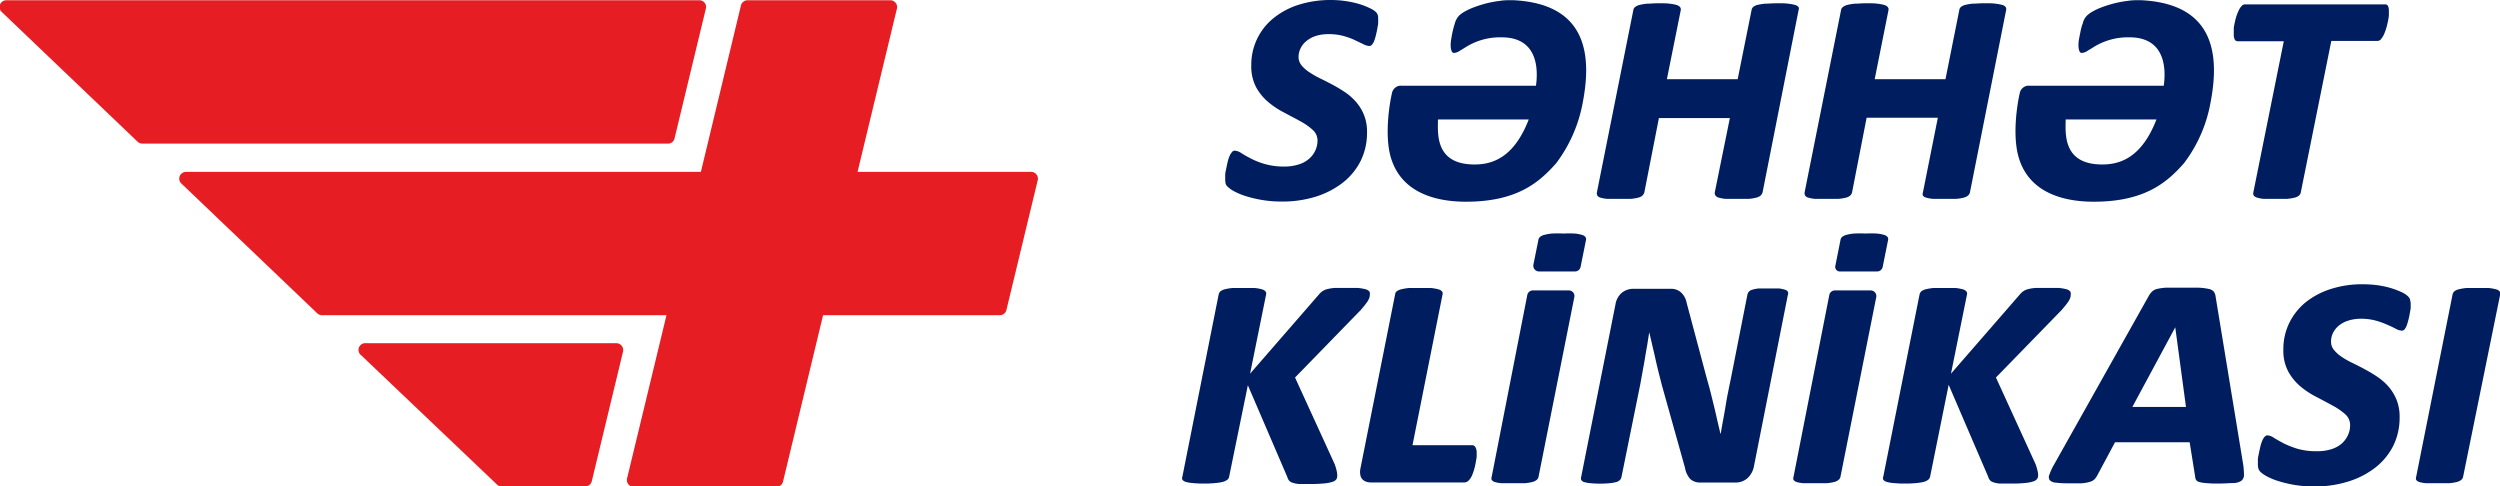
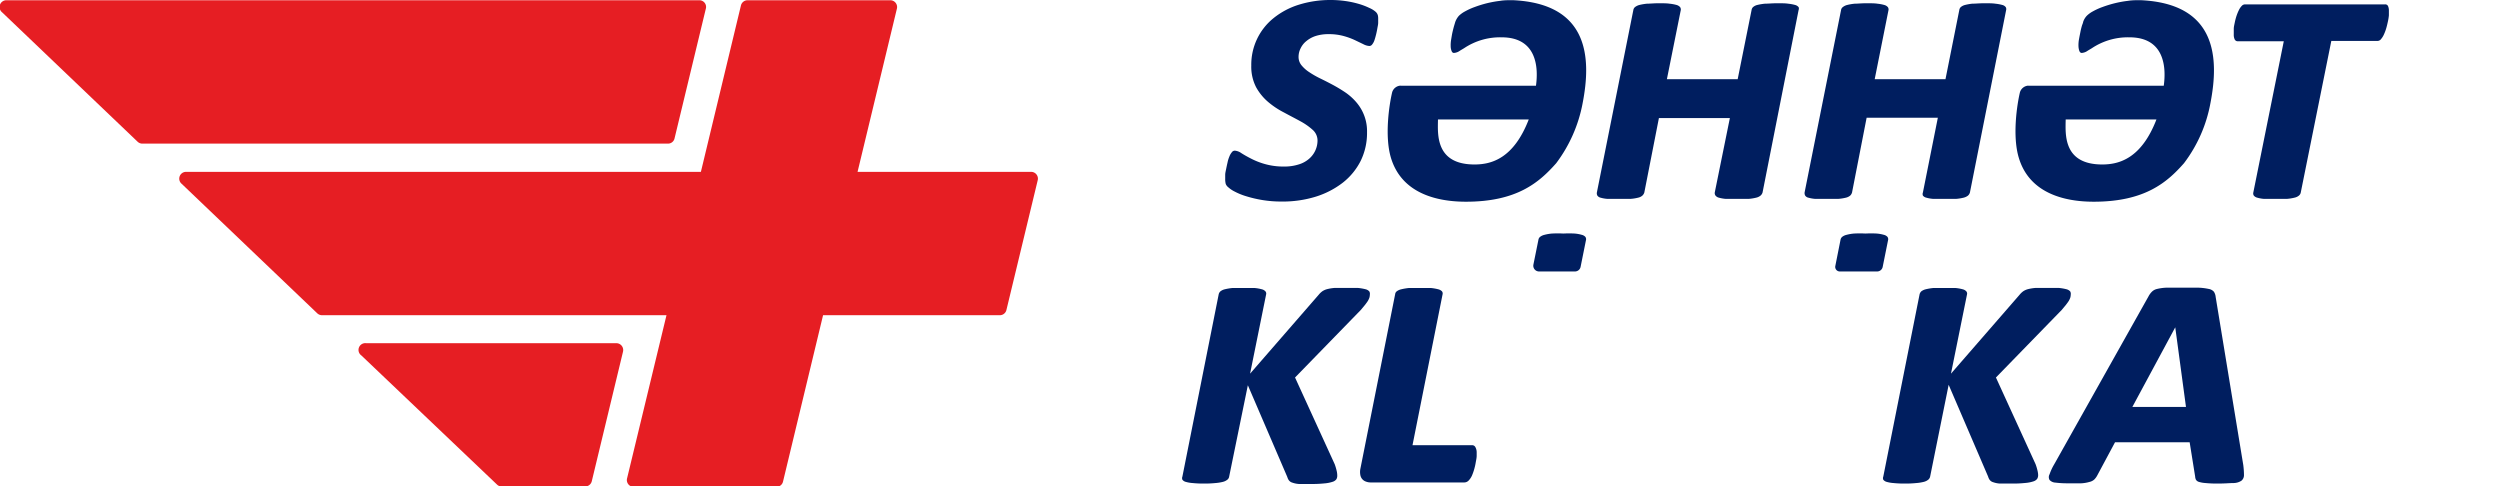
<svg xmlns="http://www.w3.org/2000/svg" id="_1" data-name="1" viewBox="0 0 291.38 56.7">
  <defs>
    <style>.cls-1{fill:#e61e23;}.cls-1,.cls-2{fill-rule:evenodd;}.cls-2{fill:#001e5f;}</style>
  </defs>
  <title>лого саххат 17</title>
  <path class="cls-1" d="M85.61,93.27h9.73a.8.8,0,0,0,.77-.6l3.64-15.1a.8.8,0,0,0-.77-1H69.81A.79.79,0,0,0,69.26,78L85.07,93.05A.77.77,0,0,0,85.61,93.27Z" transform="translate(-27.14 -36.57)" />
  <path class="cls-1" d="M108.63,36.6H27.92A.79.79,0,0,0,27.38,38l15.8,15.09a.8.8,0,0,0,.55.22H105a.78.78,0,0,0,.76-.61l3.64-15.09A.78.78,0,0,0,108.63,36.6Z" transform="translate(-27.14 -36.57)" />
  <path class="cls-1" d="M147.31,56.6H127.09l4.58-19a.79.79,0,0,0-.77-1H114.27a.79.79,0,0,0-.77.6l-4.67,19.4h-60A.79.79,0,0,0,48.32,58l15.8,15.09a.82.82,0,0,0,.55.22h40.15l-4.59,19a.79.79,0,0,0,.77,1h16.63a.78.78,0,0,0,.77-.6l4.67-19.4h20.6a.79.79,0,0,0,.77-.61l3.64-15.09A.79.79,0,0,0,147.31,56.6Z" transform="translate(-27.14 -36.57)" />
  <path class="cls-2" d="M187.77,38.74q0,.16,0,.48c0,.2-.06.43-.1.67s-.09.48-.15.72-.12.46-.19.66a1.54,1.54,0,0,1-.26.48.41.41,0,0,1-.32.18,1.67,1.67,0,0,1-.71-.21l-1-.48a8.14,8.14,0,0,0-1.33-.48,6.45,6.45,0,0,0-1.73-.21,4.85,4.85,0,0,0-1.48.21,3.25,3.25,0,0,0-1.09.59,2.39,2.39,0,0,0-.68.85,2.21,2.21,0,0,0-.24,1,1.52,1.52,0,0,0,.36,1,3.92,3.92,0,0,0,.9.79,10.61,10.61,0,0,0,1.28.73q.72.35,1.47.75a16.89,16.89,0,0,1,1.47.89,6.61,6.61,0,0,1,1.27,1.15A5.15,5.15,0,0,1,186.47,52a7.39,7.39,0,0,1-.74,3.32,7.55,7.55,0,0,1-2.07,2.53,10,10,0,0,1-3.13,1.63,13,13,0,0,1-4,.58,13.64,13.64,0,0,1-2.29-.18,14.21,14.21,0,0,1-1.86-.44,7.37,7.37,0,0,1-1.35-.55,3.26,3.26,0,0,1-.74-.5A.91.91,0,0,1,170,58a2.24,2.24,0,0,1-.06-.58q0-.16,0-.48c0-.2.06-.43.11-.68s.1-.49.16-.74a3.48,3.48,0,0,1,.21-.69,1.75,1.75,0,0,1,.29-.51.43.43,0,0,1,.35-.19,1.52,1.52,0,0,1,.75.28c.31.2.68.41,1.13.64a8.52,8.52,0,0,0,1.63.64,7.83,7.83,0,0,0,2.25.29,5.39,5.39,0,0,0,1.67-.24,3.25,3.25,0,0,0,1.21-.65,2.81,2.81,0,0,0,1-2.11,1.66,1.66,0,0,0-.58-1.29,7.38,7.38,0,0,0-1.44-1c-.58-.32-1.21-.64-1.87-1A9.54,9.54,0,0,1,175,48.5a6.17,6.17,0,0,1-1.45-1.75,5.21,5.21,0,0,1-.57-2.54,6.95,6.95,0,0,1,2.6-5.53,8.87,8.87,0,0,1,2.94-1.56,12.31,12.31,0,0,1,3.73-.55,12,12,0,0,1,1.69.12,10.81,10.81,0,0,1,1.55.33,7.89,7.89,0,0,1,1.24.47,2.82,2.82,0,0,1,.75.46.86.86,0,0,1,.25.4A1.6,1.6,0,0,1,187.77,38.74Z" transform="translate(-27.14 -36.57)" />
  <path class="cls-2" d="M232.57,59a.77.77,0,0,1-.24.37,1.21,1.21,0,0,1-.51.24,5.24,5.24,0,0,1-.88.14c-.36,0-.81,0-1.35,0s-1,0-1.31,0a4.19,4.19,0,0,1-.8-.14.73.73,0,0,1-.39-.24A.5.5,0,0,1,227,59l1.76-8.67h-8.27L218.79,59a.83.83,0,0,1-.23.37,1.11,1.11,0,0,1-.5.24,5,5,0,0,1-.89.14c-.37,0-.81,0-1.34,0s-1,0-1.33,0a3.9,3.9,0,0,1-.81-.14.63.63,0,0,1-.37-.24.55.55,0,0,1-.06-.37l4.25-21.26a.56.56,0,0,1,.19-.34,1.42,1.42,0,0,1,.51-.25,6.25,6.25,0,0,1,.89-.15c.36,0,.8-.05,1.32-.05s1,0,1.31.05a4.89,4.89,0,0,1,.82.15.87.87,0,0,1,.41.25.5.5,0,0,1,.08.34l-1.62,8.06h8.25l1.62-8.06a.58.58,0,0,1,.17-.34,1.17,1.17,0,0,1,.49-.25,6.42,6.42,0,0,1,.9-.15c.38,0,.84-.05,1.4-.05s1,0,1.3.05a4.89,4.89,0,0,1,.82.15.79.79,0,0,1,.4.25.44.44,0,0,1,0,.34Z" transform="translate(-27.14 -36.57)" />
  <path class="cls-2" d="M256.74,59a.75.75,0,0,1-.23.37,1.35,1.35,0,0,1-.51.24,5.38,5.38,0,0,1-.89.14c-.36,0-.81,0-1.35,0s-1,0-1.3,0a4,4,0,0,1-.8-.14.72.72,0,0,1-.4-.24.5.5,0,0,1,0-.37L253,50.29H244.7L243,59a.81.81,0,0,1-.22.37,1.23,1.23,0,0,1-.5.24,5.35,5.35,0,0,1-.9.14c-.37,0-.81,0-1.34,0s-1,0-1.33,0a3.91,3.91,0,0,1-.8-.14.6.6,0,0,1-.37-.24.62.62,0,0,1-.07-.37l4.25-21.26a.53.53,0,0,1,.2-.34,1.34,1.34,0,0,1,.51-.25,6.07,6.07,0,0,1,.88-.15c.36,0,.8-.05,1.33-.05s1,0,1.31.05a4.74,4.74,0,0,1,.81.15.82.82,0,0,1,.41.25.45.45,0,0,1,.08.34l-1.61,8.06h8.25l1.61-8.06a.58.58,0,0,1,.17-.34,1.24,1.24,0,0,1,.49-.25A6.34,6.34,0,0,1,257,37c.37,0,.84-.05,1.39-.05s1,0,1.31.05a4.89,4.89,0,0,1,.82.15.71.71,0,0,1,.39.25.44.44,0,0,1,.05.34Z" transform="translate(-27.14 -36.57)" />
  <path class="cls-2" d="M305.57,37.8c0,.15,0,.33,0,.56a5.94,5.94,0,0,1-.12.74c-.06.27-.12.54-.2.8a5.27,5.27,0,0,1-.27.71,2.12,2.12,0,0,1-.33.52.51.51,0,0,1-.39.21h-5.4L295.3,59a.62.62,0,0,1-.22.37,1.2,1.2,0,0,1-.52.24,5.38,5.38,0,0,1-.89.14c-.36,0-.8,0-1.33,0s-1,0-1.32,0a3.79,3.79,0,0,1-.79-.14.76.76,0,0,1-.4-.24.46.46,0,0,1-.06-.37l3.55-17.62H288a.4.4,0,0,1-.4-.21,1.31,1.31,0,0,1-.11-.6c0-.17,0-.38,0-.63s.07-.5.12-.76a7.1,7.1,0,0,1,.2-.76,5.61,5.61,0,0,1,.28-.68,1.83,1.83,0,0,1,.33-.48.52.52,0,0,1,.37-.18h16.33a.35.35,0,0,1,.35.2A1.25,1.25,0,0,1,305.57,37.8Z" transform="translate(-27.14 -36.57)" />
  <path class="cls-2" d="M186.8,70.9a1.48,1.48,0,0,1-.05.35,2.2,2.2,0,0,1-.18.39c-.09.14-.2.29-.33.46l-.48.58-7.68,7.89,4.62,10.1a5.78,5.78,0,0,1,.22.73A2.36,2.36,0,0,1,183,92a.8.8,0,0,1-.11.44.88.88,0,0,1-.45.29,4,4,0,0,1-.93.18,13.79,13.79,0,0,1-1.59.07c-.58,0-1,0-1.37,0a2.8,2.8,0,0,1-.79-.16.77.77,0,0,1-.4-.27,1.21,1.21,0,0,1-.18-.38l-4.6-10.7L170.4,92.12a.56.56,0,0,1-.21.36,1.34,1.34,0,0,1-.51.25,5.24,5.24,0,0,1-.88.14,12.44,12.44,0,0,1-1.33.06,12,12,0,0,1-1.33-.06,3.9,3.9,0,0,1-.81-.14.72.72,0,0,1-.38-.25.48.48,0,0,1,0-.36l4.23-21.24a.66.66,0,0,1,.2-.35,1.29,1.29,0,0,1,.5-.24,6.43,6.43,0,0,1,.87-.15c.36,0,.8,0,1.34,0s1,0,1.31,0a4.89,4.89,0,0,1,.82.15.82.82,0,0,1,.41.24.4.4,0,0,1,.08.35l-1.87,9.24,8-9.2a2.25,2.25,0,0,1,.42-.4,1.82,1.82,0,0,1,.56-.25,5.14,5.14,0,0,1,.86-.14c.35,0,.8,0,1.35,0s1,0,1.38,0a5.83,5.83,0,0,1,.88.15.87.87,0,0,1,.44.25A.55.55,0,0,1,186.8,70.9Z" transform="translate(-27.14 -36.57)" />
  <path class="cls-2" d="M199.25,89.27c0,.09,0,.23,0,.43s-.05.45-.1.71a7.2,7.2,0,0,1-.18.82,6.26,6.26,0,0,1-.27.77,2,2,0,0,1-.39.58.7.7,0,0,1-.52.22H186.94a1.57,1.57,0,0,1-.6-.1,1,1,0,0,1-.42-.28,1,1,0,0,1-.23-.49,1.91,1.91,0,0,1,0-.7l4.06-20.38a.48.48,0,0,1,.19-.33,1.35,1.35,0,0,1,.51-.23,6.43,6.43,0,0,1,.87-.15c.36,0,.79,0,1.32,0s1,0,1.31,0a5.48,5.48,0,0,1,.83.15.91.91,0,0,1,.42.23.4.4,0,0,1,.08.33l-3.51,17.61h6.93a.41.41,0,0,1,.39.21A1.25,1.25,0,0,1,199.25,89.27Z" transform="translate(-27.14 -36.57)" />
  <path class="cls-2" d="M268.49,70.9a1.48,1.48,0,0,1-.05.35,2.2,2.2,0,0,1-.18.39c-.09.14-.2.29-.33.46l-.48.58-7.68,7.89,4.62,10.1a5.78,5.78,0,0,1,.22.73,2.43,2.43,0,0,1,.08.55.81.81,0,0,1-.12.44.88.88,0,0,1-.45.29,4,4,0,0,1-.93.18,13.79,13.79,0,0,1-1.59.07c-.58,0-1,0-1.37,0a2.8,2.8,0,0,1-.79-.16.77.77,0,0,1-.4-.27,1.21,1.21,0,0,1-.18-.38l-4.6-10.7L252.1,92.12a.63.63,0,0,1-.22.36,1.34,1.34,0,0,1-.51.25,5.07,5.07,0,0,1-.88.14,12.3,12.3,0,0,1-1.33.06,12,12,0,0,1-1.33-.06,4,4,0,0,1-.81-.14.76.76,0,0,1-.38-.25.48.48,0,0,1,0-.36l4.23-21.24a.73.73,0,0,1,.2-.35,1.37,1.37,0,0,1,.5-.24,6.43,6.43,0,0,1,.87-.15c.36,0,.8,0,1.34,0s1,0,1.31,0a4.89,4.89,0,0,1,.82.15.82.82,0,0,1,.41.24.4.4,0,0,1,.08.35l-1.87,9.24,8-9.2a2.25,2.25,0,0,1,.42-.4,1.82,1.82,0,0,1,.56-.25,5.32,5.32,0,0,1,.86-.14c.35,0,.8,0,1.35,0s1,0,1.39,0a5.67,5.67,0,0,1,.87.15.87.87,0,0,1,.44.25A.55.55,0,0,1,268.49,70.9Z" transform="translate(-27.14 -36.57)" />
  <path class="cls-2" d="M280.67,74.72h0l-5,9.28h6.25l-1.25-9.28Zm7.93,16.06a9.49,9.49,0,0,1,.08,1.16.83.83,0,0,1-.3.66,1.71,1.71,0,0,1-.93.27c-.42,0-1,.06-1.78.06a13.77,13.77,0,0,1-1.47-.06,3.34,3.34,0,0,1-.79-.14.6.6,0,0,1-.33-.25,1,1,0,0,1-.09-.36l-.64-4h-8.7L271.57,92a1.9,1.9,0,0,1-.34.46,1.23,1.23,0,0,1-.56.28,4.13,4.13,0,0,1-.95.16c-.4,0-.9,0-1.51,0a11.07,11.07,0,0,1-1.5-.08,1,1,0,0,1-.69-.31.67.67,0,0,1,0-.66,6.15,6.15,0,0,1,.54-1.16l11-19.59a2.23,2.23,0,0,1,.4-.54,1.23,1.23,0,0,1,.58-.31,5.69,5.69,0,0,1,1.05-.15c.45,0,1.05,0,1.8,0s1.53,0,2,0a6.89,6.89,0,0,1,1.2.15,1,1,0,0,1,.59.33,1.37,1.37,0,0,1,.2.6Z" transform="translate(-27.14 -36.57)" />
-   <path class="cls-2" d="M308.11,71.92q0,.17,0,.48c0,.2-.06.42-.1.67s-.09.48-.15.72-.12.46-.19.66a1.78,1.78,0,0,1-.25.48.43.43,0,0,1-.32.18,1.57,1.57,0,0,1-.72-.22c-.27-.14-.6-.3-1-.47a8.88,8.88,0,0,0-1.33-.48,6.51,6.51,0,0,0-1.74-.22,4.73,4.73,0,0,0-1.47.22,3.19,3.19,0,0,0-1.1.58,2.61,2.61,0,0,0-.68.85,2.23,2.23,0,0,0-.23,1,1.47,1.47,0,0,0,.35,1,4,4,0,0,0,.9.8,9.42,9.42,0,0,0,1.28.72c.48.24,1,.49,1.47.76a13.68,13.68,0,0,1,1.47.89,6.67,6.67,0,0,1,1.28,1.15,5.6,5.6,0,0,1,.9,1.52,5.32,5.32,0,0,1,.34,2,7.42,7.42,0,0,1-.74,3.32A7.55,7.55,0,0,1,304,91.06a9.86,9.86,0,0,1-3.13,1.62,13,13,0,0,1-4,.59,13.72,13.72,0,0,1-2.29-.18,14.21,14.21,0,0,1-1.86-.44,7.37,7.37,0,0,1-1.35-.55,3.63,3.63,0,0,1-.74-.5,1,1,0,0,1-.27-.42,2.16,2.16,0,0,1-.06-.57q0-.17,0-.48c0-.2.06-.43.11-.68s.1-.5.16-.74a3.8,3.8,0,0,1,.21-.7,1.75,1.75,0,0,1,.29-.51.46.46,0,0,1,.35-.19,1.52,1.52,0,0,1,.75.29c.31.19.68.4,1.13.64a10.46,10.46,0,0,0,1.63.64,7.86,7.86,0,0,0,2.25.28,5.4,5.4,0,0,0,1.67-.23,3.4,3.4,0,0,0,1.21-.65,3,3,0,0,0,.74-1,2.68,2.68,0,0,0,.25-1.15,1.66,1.66,0,0,0-.57-1.28,7.8,7.8,0,0,0-1.45-1c-.58-.32-1.21-.65-1.87-1a9.54,9.54,0,0,1-1.87-1.22,6.07,6.07,0,0,1-1.45-1.76,5.16,5.16,0,0,1-.57-2.54,6.94,6.94,0,0,1,.69-3.12,7.21,7.21,0,0,1,1.91-2.41,9.14,9.14,0,0,1,2.94-1.55,12,12,0,0,1,3.73-.55,13.57,13.57,0,0,1,1.69.11,10.81,10.81,0,0,1,1.55.33,9.73,9.73,0,0,1,1.25.47,2.87,2.87,0,0,1,.74.47.91.91,0,0,1,.26.39A2.46,2.46,0,0,1,308.11,71.92Z" transform="translate(-27.14 -36.57)" />
-   <path class="cls-2" d="M314.22,92.14a.67.67,0,0,1-.21.36,1.45,1.45,0,0,1-.53.25,5.35,5.35,0,0,1-.9.14c-.37,0-.82,0-1.34,0s-1,0-1.33,0a3.67,3.67,0,0,1-.79-.14.68.68,0,0,1-.37-.25.53.53,0,0,1,0-.36L313,70.85a.67.67,0,0,1,.21-.33,1.23,1.23,0,0,1,.5-.23,5.9,5.9,0,0,1,.87-.15c.35,0,.8,0,1.34,0s1,0,1.31,0a5.1,5.1,0,0,1,.82.15.81.81,0,0,1,.42.23.43.43,0,0,1,.08.33Z" transform="translate(-27.14 -36.57)" />
  <path class="cls-2" d="M194.74,50.49h10.58c-1.76,4.56-4.35,5.25-6.32,5.25-4.61,0-4.28-3.59-4.26-5.25Zm-4.34-3.94a1.08,1.08,0,0,0-1,.77c-.34,1.42-.9,5.08-.15,7.62,1.23,4.13,5.27,5.14,8.75,5.14,5.93,0,8.52-2.23,10.52-4.49a16.73,16.73,0,0,0,3.08-7c1-5.15.83-11.61-8.18-12-.48,0-1,0-1.44.08a12.54,12.54,0,0,0-1.51.27,13.19,13.19,0,0,0-1.43.44,7.45,7.45,0,0,0-1.15.52,3.19,3.19,0,0,0-.71.51,2.23,2.23,0,0,0-.43.73l-.14.47c-.06.21-.12.45-.18.71s-.1.54-.15.83a3.69,3.69,0,0,0-.06.78,1.57,1.57,0,0,0,.1.57c.06.16.15.24.28.24a1.35,1.35,0,0,0,.71-.27l.47-.28a7.55,7.55,0,0,1,4.38-1.27c4,0,4.32,3.34,4,5.64H190.4Z" transform="translate(-27.14 -36.57)" />
  <path class="cls-2" d="M267.9,50.49h10.58c-1.76,4.56-4.35,5.25-6.32,5.25-4.61,0-4.28-3.59-4.26-5.25Zm-4.33-3.94a1.09,1.09,0,0,0-1,.77c-.34,1.42-.9,5.08-.14,7.62,1.22,4.13,5.27,5.14,8.74,5.14,5.93,0,8.53-2.23,10.52-4.49a16.48,16.48,0,0,0,3.08-7c1-5.15.83-11.61-8.18-12-.47,0-.95,0-1.44.08a12.38,12.38,0,0,0-1.5.27,13.37,13.37,0,0,0-1.44.44,7.45,7.45,0,0,0-1.15.52,3.09,3.09,0,0,0-.7.51,1.93,1.93,0,0,0-.43.73c0,.1-.09.26-.15.47s-.12.45-.17.71-.11.54-.16.83a3.69,3.69,0,0,0-.06.78,1.82,1.82,0,0,0,.1.57c.06.16.16.24.28.24a1.35,1.35,0,0,0,.71-.27l.47-.28a7.57,7.57,0,0,1,4.38-1.27c4,0,4.32,3.34,4,5.64h-15.8Z" transform="translate(-27.14 -36.57)" />
  <path class="cls-2" d="M212,64.5a.46.46,0,0,0-.09-.33.82.82,0,0,0-.41-.23,4.31,4.31,0,0,0-.83-.15,12.23,12.23,0,0,0-1.31,0,12.6,12.6,0,0,0-1.34,0,5.16,5.16,0,0,0-.87.15,1.3,1.3,0,0,0-.5.23.53.53,0,0,0-.2.33l-.59,2.92a.67.67,0,0,0,.65.79h4.2a.67.67,0,0,0,.65-.53Z" transform="translate(-27.14 -36.57)" />
-   <path class="cls-2" d="M201,92.14a.48.48,0,0,0,0,.36.69.69,0,0,0,.36.25,3.78,3.78,0,0,0,.8.14c.35,0,.79,0,1.33,0s1,0,1.34,0a5.35,5.35,0,0,0,.9-.14,1.32,1.32,0,0,0,.52-.25.61.61,0,0,0,.21-.36l4.17-20.93a.65.65,0,0,0-.64-.79h-4.19a.66.66,0,0,0-.65.53Z" transform="translate(-27.14 -36.57)" />
  <path class="cls-2" d="M247.21,64.5a.46.46,0,0,0-.09-.33.82.82,0,0,0-.41-.23,4.31,4.31,0,0,0-.83-.15,12.11,12.11,0,0,0-1.31,0,12.72,12.72,0,0,0-1.34,0,5.16,5.16,0,0,0-.87.15,1.3,1.3,0,0,0-.5.23.57.57,0,0,0-.2.33l-.61,3.07a.53.53,0,0,0,.52.64h4.35a.66.66,0,0,0,.65-.53Z" transform="translate(-27.14 -36.57)" />
-   <path class="cls-2" d="M236.18,92.14a.48.48,0,0,0,0,.36.69.69,0,0,0,.36.25,3.78,3.78,0,0,0,.8.14c.35,0,.79,0,1.33,0s1,0,1.34,0a5.35,5.35,0,0,0,.9-.14,1.32,1.32,0,0,0,.52-.25.63.63,0,0,0,.22-.36l4.17-20.93a.66.66,0,0,0-.65-.79H241a.66.66,0,0,0-.65.53Z" transform="translate(-27.14 -36.57)" />
-   <path class="cls-2" d="M231.55,91a2.51,2.51,0,0,1-.78,1.34,2.09,2.09,0,0,1-1.37.47h-4a1.74,1.74,0,0,1-1.24-.39,2.62,2.62,0,0,1-.63-1.33l-2.7-9.64c-.11-.45-.24-.94-.37-1.46s-.26-1.06-.38-1.61-.25-1.08-.37-1.6-.23-1-.35-1.49h0l-.23,1.48c-.09.51-.18,1-.27,1.57s-.18,1-.28,1.57-.18,1-.26,1.44l-2.19,10.8a.82.82,0,0,1-.16.34.87.87,0,0,1-.41.25,3.76,3.76,0,0,1-.74.14,11.83,11.83,0,0,1-2.38,0,2.84,2.84,0,0,1-.7-.14.51.51,0,0,1-.31-.25.55.55,0,0,1,0-.34l4-20.12a2.22,2.22,0,0,1,.74-1.34,2.15,2.15,0,0,1,1.4-.46h4.34a1.72,1.72,0,0,1,1.13.4,2.17,2.17,0,0,1,.68,1.23l2.4,9c.15.49.28,1,.42,1.54l.39,1.59c.13.53.25,1.07.37,1.6s.24,1,.35,1.5h.05q.12-.75.27-1.56c.1-.53.2-1.08.29-1.64s.19-1.12.3-1.66.22-1.08.33-1.61l1.91-9.69a.86.86,0,0,1,.16-.35.88.88,0,0,1,.4-.24,4.13,4.13,0,0,1,.74-.15c.31,0,.71,0,1.19,0s.87,0,1.18,0a3.69,3.69,0,0,1,.72.15.53.53,0,0,1,.33.24.43.43,0,0,1,0,.35Z" transform="translate(-27.14 -36.57)" />
</svg>